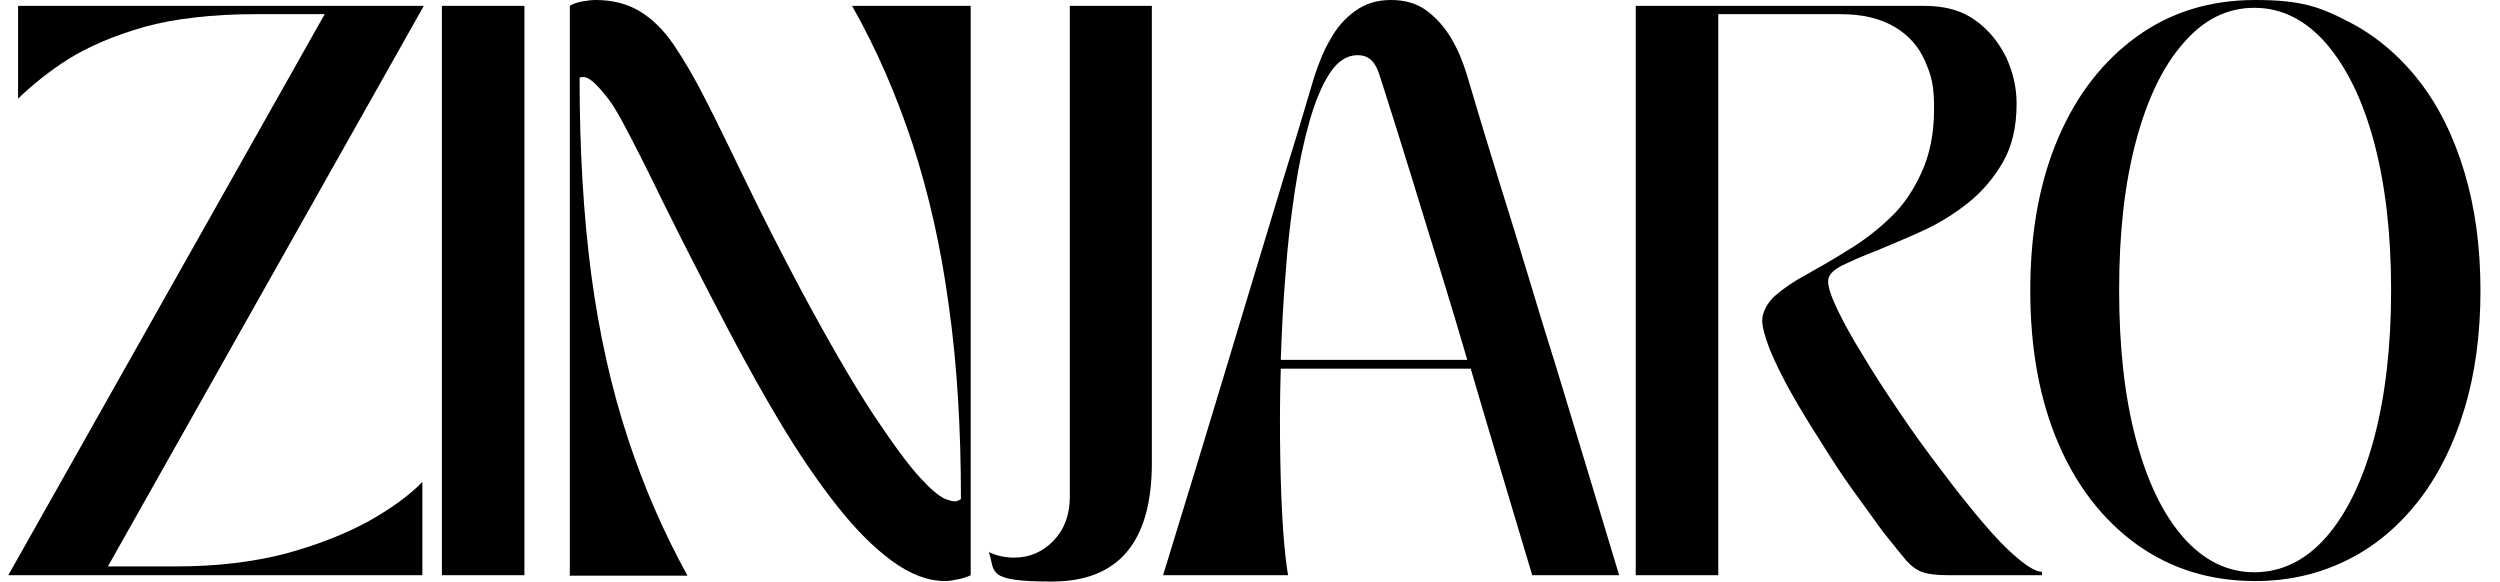
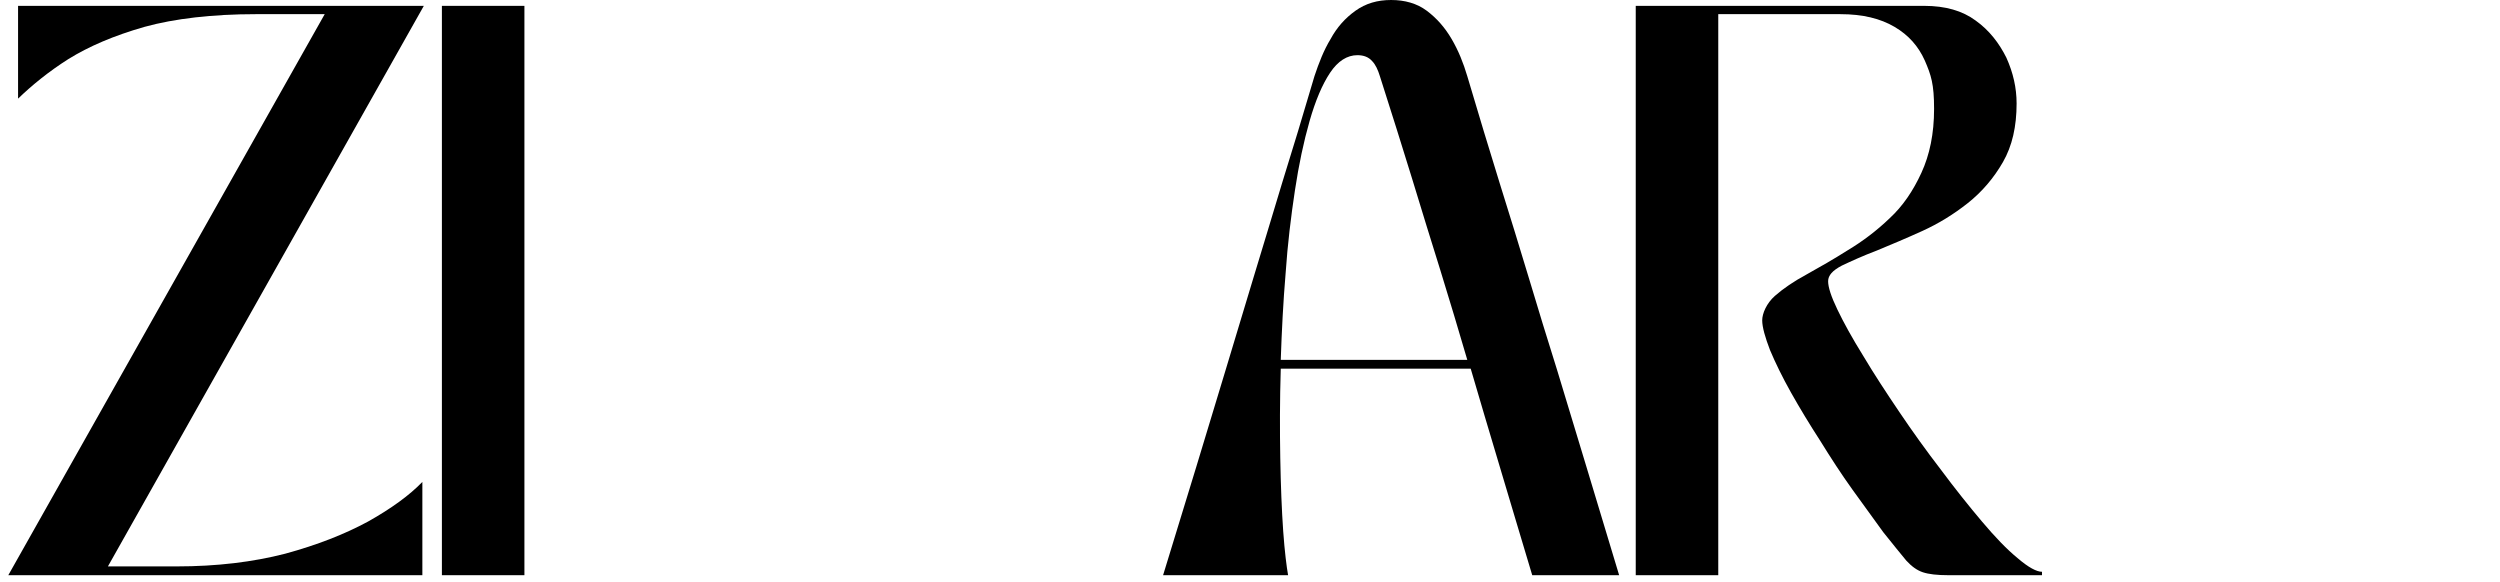
<svg xmlns="http://www.w3.org/2000/svg" viewBox="0 0 512 119.1" version="1.1" id="Calque_1">
  <g id="_x36_b6c56b798">
    <path d="M1.7,117.8L66.5,2.9h-14.1c-8.9,0-16.6.9-22.8,2.6-6.3,1.8-11.4,4-15.6,6.6-4.1,2.6-7.5,5.4-10.3,8.1V1.2h83.1L22.1,116h14.1c8.2,0,15.6-.9,22.2-2.6,6.6-1.8,12.2-4,17-6.6,4.8-2.7,8.5-5.4,11.1-8.1v19.1H1.7Z" />
    <path d="M90.5,117.8V1.2h16.9v116.6h-16.9Z" />
-     <path d="M116.7,117.8V1.2c.6-.4,1.5-.7,2.5-.9,1.1-.2,2-.3,2.8-.3,3.5,0,6.5.8,9,2.3,2.5,1.5,4.9,3.8,7,6.9,2.1,3.1,4.4,7,6.8,11.8,2.4,4.7,5.1,10.3,8.2,16.7,3.1,6.4,6.8,13.7,11.1,21.8,5.8,10.8,10.7,19.2,14.7,25.3,4,6,7.2,10.4,9.7,13.1,2.1,2.3,3.7,3.6,4.9,4.2,1.2.5,2.1.7,2.6.5.6-.2.8-.4.8-.4,0-14.5-.8-27.8-2.5-39.7-1.6-11.9-4.1-22.9-7.4-33-3.3-10-7.4-19.5-12.4-28.3h24.3v116.6c-.6.3-1.4.6-2.4.8-1,.2-1.9.4-2.8.4-3.6,0-7.2-1.4-10.9-4.1-3.7-2.7-7.4-6.4-11.2-11.2-3.8-4.8-7.5-10.2-11.2-16.3-3.7-6.1-7.3-12.6-10.9-19.4-5.6-10.7-10.1-19.5-13.5-26.4-3.4-7-6-12.1-7.7-15.3-1.6-3.1-3-5.4-4.3-6.9-1.2-1.5-2.2-2.5-2.9-3-.7-.5-1.3-.7-1.7-.6-.4,0-.6.1-.6.1,0,14.9.8,28.3,2.4,40.4,1.6,12,4.1,23.1,7.4,33.2,3.3,10.1,7.4,19.5,12.3,28.4h-24.3Z" />
-     <path d="M202.4,113c1.6.8,3.4,1.2,5.3,1.2,3.2,0,5.9-1.2,8.1-3.5,2.2-2.3,3.3-5.3,3.3-9V1.2h16.8v93.6c0,16.2-6.8,24.3-20.5,24.3s-11.5-2-12.9-6.1Z" />
    <path d="M263.6,117.8h-25.4c2.4-7.9,4.7-15.3,6.8-22.2,2.1-6.9,4.1-13.5,6-19.8,1.9-6.3,3.8-12.6,5.7-18.9,1.9-6.3,3.9-12.8,5.9-19.5,2.1-6.7,4.3-14,6.6-21.8.9-2.7,1.9-5.3,3.3-7.6,1.3-2.4,3-4.3,5.1-5.8,2.1-1.5,4.5-2.2,7.3-2.2s5.3.7,7.3,2.2c2,1.5,3.7,3.4,5.1,5.8,1.4,2.4,2.4,4.9,3.2,7.6,2.3,7.8,4.5,15,6.6,21.8,2.1,6.7,4.1,13.2,6,19.5,1.9,6.3,3.8,12.6,5.8,18.9,1.9,6.3,3.9,12.9,6,19.8,2.1,6.9,4.3,14.3,6.7,22.2h-17.8c-2.4-8.1-4.7-15.6-6.7-22.4-2.1-6.9-4-13.5-5.9-19.9h-38.9c-.2,6.5-.2,12.6-.1,18.3s.3,10.7.6,15c.3,4.2.7,7.3,1,9ZM262.2,73.7h38.3c-1.8-6.1-3.6-12.2-5.5-18.3-1.9-6-3.8-12.3-5.8-18.8-2-6.5-4.2-13.5-6.6-21-.4-1.3-.9-2.4-1.6-3.1-.7-.8-1.7-1.2-3-1.2-2.1,0-4,1.2-5.6,3.6-1.6,2.4-3,5.7-4.2,9.9-1.2,4.2-2.2,8.9-3,14.2-.8,5.3-1.5,11-1.9,16.9-.5,5.9-.8,11.9-1,17.8Z" />
    <path d="M351.9,117.8h-16.9V1.2h59.1c4.3,0,7.8,1,10.5,3,2.8,2,4.8,4.6,6.3,7.6,1.4,3.1,2.1,6.2,2.1,9.4,0,4.7-.9,8.7-2.8,12-1.9,3.3-4.3,6.1-7.2,8.4s-6,4.2-9.3,5.7c-3.3,1.5-6.4,2.8-9.3,4-2.9,1.1-5.3,2.2-7.2,3.1-1.9,1-2.8,2-2.8,3.2s.6,3.1,1.9,5.8c1.3,2.7,3,5.8,5.3,9.5,2.2,3.7,4.7,7.5,7.4,11.5,2.7,4,5.5,7.9,8.5,11.8,2.9,3.9,5.7,7.4,8.4,10.6,2.7,3.2,5.1,5.7,7.3,7.5,2.2,1.9,3.9,2.8,5,2.8v.7h-19.2c-2.3,0-4-.2-5.2-.6-1.2-.4-2.3-1.2-3.4-2.4-1.1-1.3-2.6-3.2-4.7-5.8-1.9-2.6-4-5.5-6.3-8.7-2.3-3.2-4.5-6.6-6.6-10-2.2-3.4-4.2-6.7-6-9.9-1.8-3.2-3.2-6.1-4.3-8.7-1-2.6-1.6-4.7-1.6-6.1s.9-3.5,2.6-5c1.7-1.5,3.9-3,6.5-4.4,2.7-1.5,5.5-3.1,8.5-5,3-1.8,5.9-4,8.5-6.5,2.7-2.5,4.8-5.6,6.5-9.3,1.7-3.7,2.6-8,2.6-13.1s-.6-6.9-1.9-9.9c-1.3-2.9-3.3-5.2-6.2-6.9s-6.5-2.6-11.1-2.6h-25v114.9Z" />
-     <path d="M461.9,119c-9.3,0-17.3-2.5-24.3-7.5-6.9-5-12.3-11.9-16.1-20.8-3.8-8.9-5.7-19.3-5.7-31.2s1.9-22.3,5.7-31.2c3.8-8.9,9.2-15.8,16.1-20.8,6.9-5,15-7.5,24.3-7.5s13.2,1.4,18.8,4.3c5.6,2.8,10.5,6.9,14.6,12.1,4.1,5.2,7.2,11.5,9.4,18.8,2.2,7.3,3.3,15.4,3.3,24.3s-1.1,17.1-3.3,24.3c-2.2,7.3-5.3,13.5-9.4,18.8-4.1,5.2-8.9,9.3-14.6,12.1-5.6,2.8-11.9,4.3-18.8,4.3ZM434,59.4c0,11.6,1.1,21.7,3.4,30.4s5.5,15.4,9.7,20.2c4.2,4.8,9.1,7.2,14.6,7.2s10.5-2.4,14.7-7.2c4.2-4.8,7.5-11.6,9.8-20.2s3.5-18.8,3.5-30.4-1.2-21.7-3.5-30.3-5.6-15.3-9.8-20.2c-4.2-4.8-9.1-7.3-14.7-7.3s-10.4,2.4-14.6,7.3c-4.2,4.8-7.4,11.5-9.7,20.2s-3.4,18.7-3.4,30.3Z" />
  </g>
</svg>